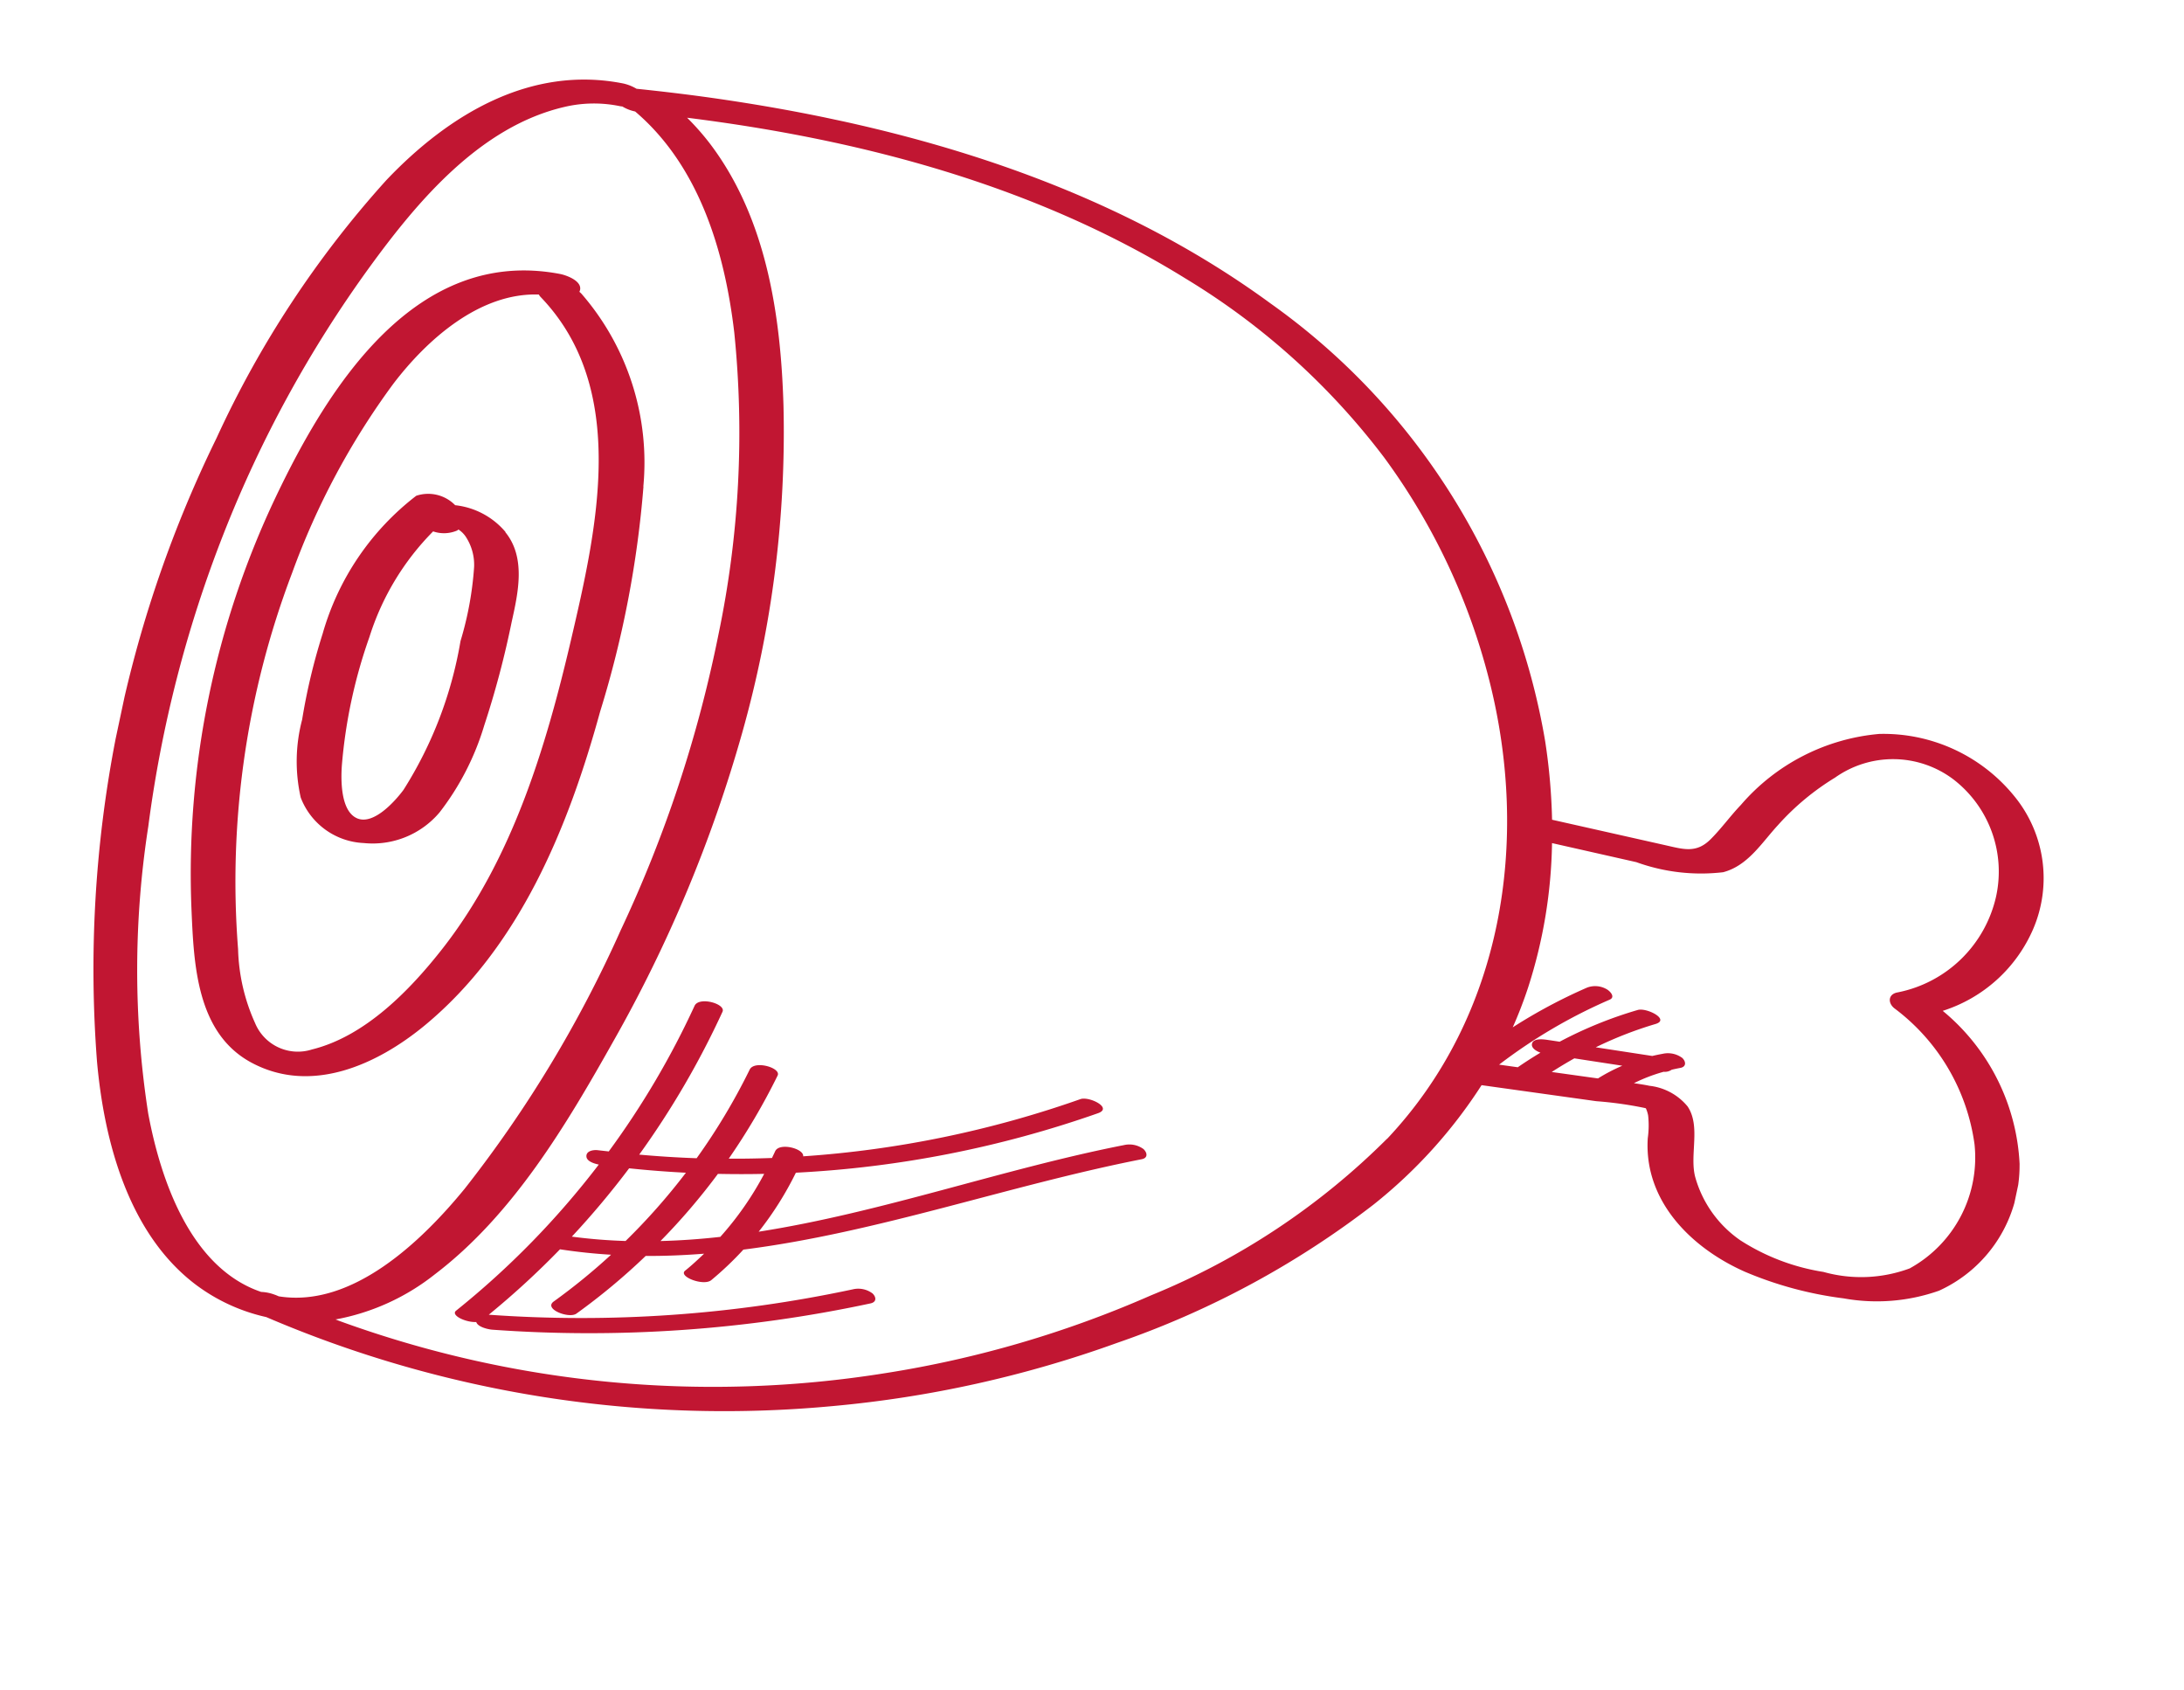
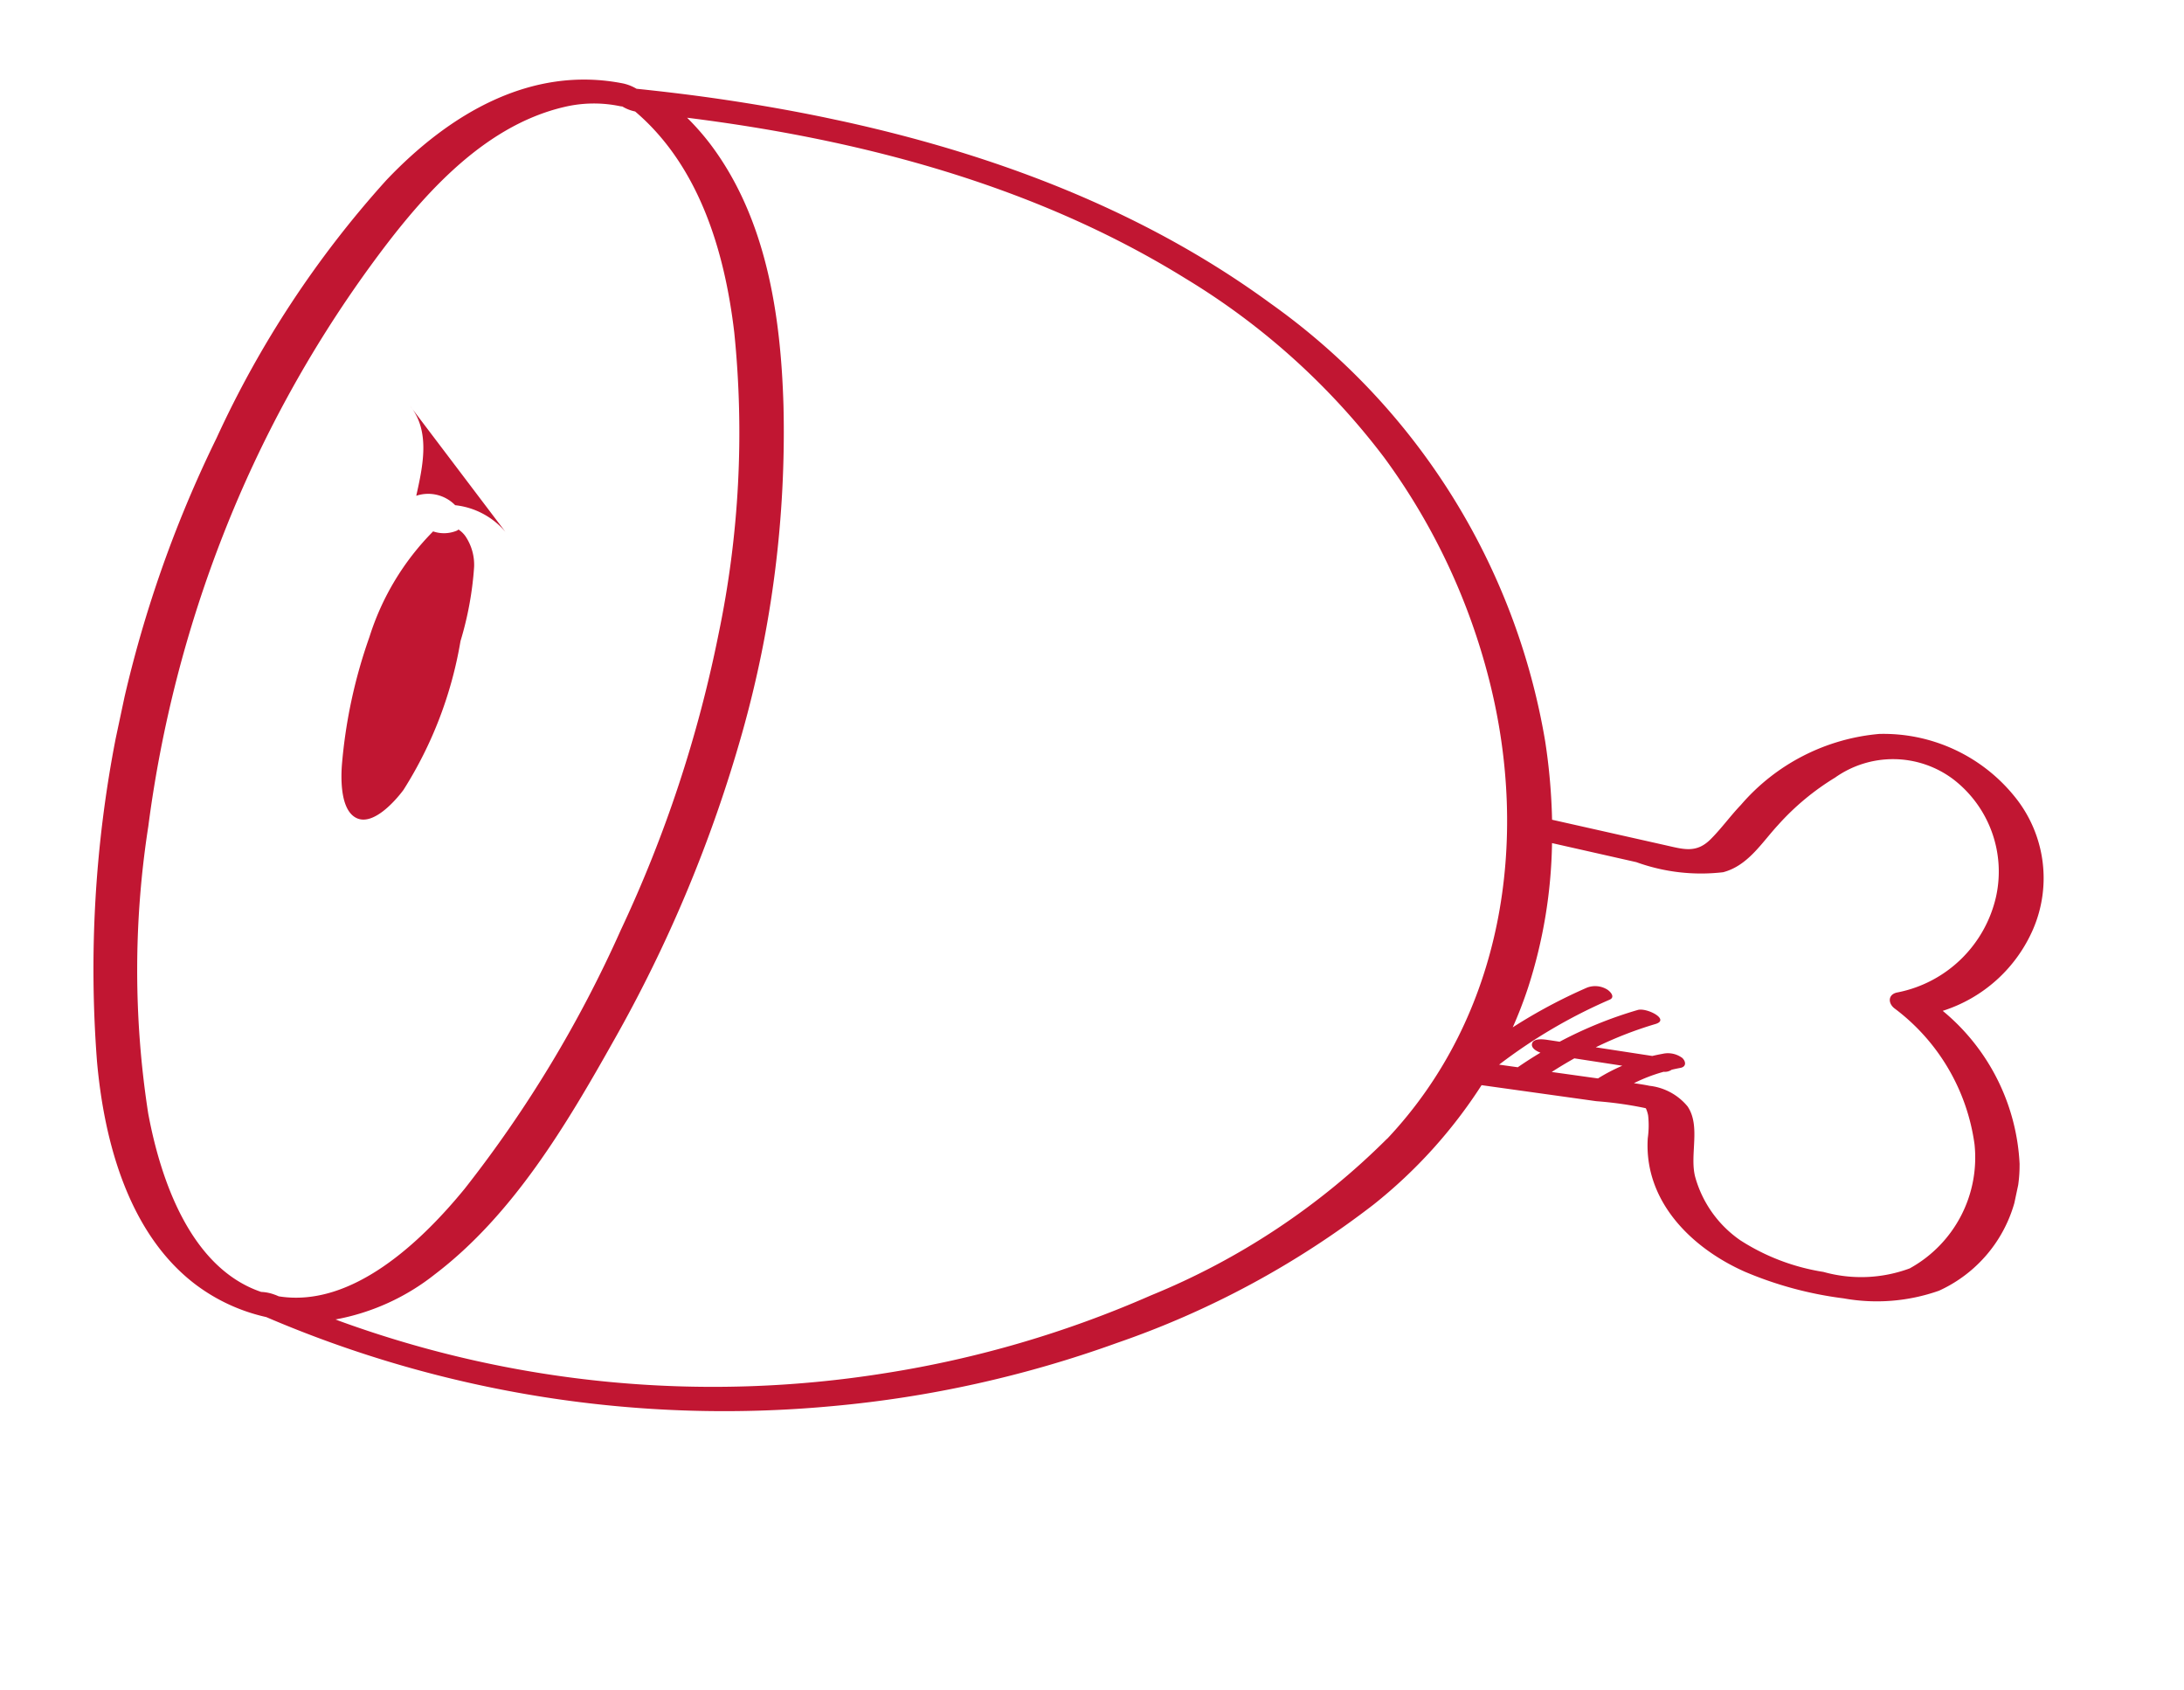
<svg xmlns="http://www.w3.org/2000/svg" width="90.536" height="70.028" viewBox="0 0 90.536 70.028">
  <defs>
    <clipPath id="clip-path">
      <rect id="Rectangle_1605" data-name="Rectangle 1605" width="81.001" height="54.375" fill="#c11632" />
    </clipPath>
  </defs>
  <g id="Groupe_2484" data-name="Groupe 2484" transform="matrix(0.978, 0.208, -0.208, 0.978, 11.305, 0)">
    <g id="Groupe_2483" data-name="Groupe 2483" transform="translate(0 0)" clip-path="url(#clip-path)">
      <path id="Tracé_2267" data-name="Tracé 2267" d="M80.881,32.14a8.781,8.781,0,0,0-4.442-5.561A6.092,6.092,0,0,0,79.4,22.488,5.351,5.351,0,0,0,77.542,17.3a6.985,6.985,0,0,0-6.065-1.4,8.553,8.553,0,0,0-5,4.074c-.334.54-.589,1.129-.936,1.659-.455.691-1.006.632-1.761.623L58.949,22.2a24.873,24.873,0,0,0-.957-3.124A27.949,27.949,0,0,0,43.088,3.7C35.418.25,26.806-.394,18.509.192c-1,.072-2,.164-2.99.27a1.862,1.862,0,0,0-.581-.1c-3.93.051-6.824,2.779-8.776,5.962A42.139,42.139,0,0,0,1.5,18.244a50.01,50.01,0,0,0,.523,26.293C3,47.72,4.785,51.258,7.949,52.743a7.614,7.614,0,0,0,3.145.71,48.18,48.18,0,0,0,23.761-1.284,47.223,47.223,0,0,0,10.953-5,37.243,37.243,0,0,0,9.222-7.829,20.436,20.436,0,0,0,3.349-5.771l4.793-.34a15.6,15.6,0,0,1,2.009-.142.168.168,0,0,0,.059,0,.151.151,0,0,0,.023.034,1.254,1.254,0,0,1,.134.247,3.811,3.811,0,0,1,.179.919c.381,2.579,2.707,4.074,5.093,4.576a15.368,15.368,0,0,0,4.232.227,7.75,7.75,0,0,0,3.8-1.133,5.7,5.7,0,0,0,2.178-5.818M11.272,52.477a1.792,1.792,0,0,0-.6,0c-3.073-.362-5.048-3.681-6.12-6.26A38.8,38.8,0,0,1,2.08,34.574a51.257,51.257,0,0,1,.529-12.5A49.683,49.683,0,0,1,6.222,10.017c1.393-3.126,3.287-6.681,6.537-8.2a5.313,5.313,0,0,1,2.178-.506c.043,0,.1,0,.159-.009a1.659,1.659,0,0,0,.563.093C18.726,3.051,20.5,6.3,21.584,9.5a40.886,40.886,0,0,1,1.963,12.372,53.462,53.462,0,0,1-1.412,12.831,50.9,50.9,0,0,1-4.1,11.834c-1.274,2.469-3.519,5.814-6.615,5.967-.051-.011-.1-.021-.153-.03M55.006,36.559a29.728,29.728,0,0,1-8.223,8.385A44.576,44.576,0,0,1,36.7,50.38a45.252,45.252,0,0,1-22.6,2.6c-.059-.008-.117-.021-.176-.028a9.336,9.336,0,0,0,3.634-2.681c2.66-3.087,4.047-7.189,5.242-11.019a57.6,57.6,0,0,0,2.556-13.575,45.909,45.909,0,0,0-1.144-13.63c-.887-3.643-2.3-7.432-5.206-9.962A10.441,10.441,0,0,0,17.82,1.2c7.253-.619,14.708-.257,21.6,2.22a29.392,29.392,0,0,1,9.6,5.546,26.617,26.617,0,0,1,6.181,8.125c3.032,6.152,3.455,13.473-.189,19.467m8.027-4.266-.249.019-1.68.119c.259-.259.525-.506.8-.748l2.009-.115a7.489,7.489,0,0,0-.878.725m14.3,5a5.786,5.786,0,0,1-3.487.9,8.915,8.915,0,0,1-3.641-.564,4.731,4.731,0,0,1-2.386-2.192c-.417-.844-.2-2.1-.912-2.783a2.392,2.392,0,0,0-1.724-.506c-.217,0-.434.015-.651.028a6.835,6.835,0,0,1,1.108-.719.5.5,0,0,0,.308-.153c.109-.051.219-.1.332-.147.244-.1.177-.306,0-.419a1,1,0,0,0-.838,0c-.134.055-.268.113-.4.176l-2.367.136A15.983,15.983,0,0,1,64.9,29.592c.581-.313-.506-.6-.838-.417a17.077,17.077,0,0,0-2.892,1.96c-.17.009-.34.019-.51.03s-.593.043-.593.294c0,.176.232.257.419.285-.272.255-.538.515-.793.787l-.78.055A21.8,21.8,0,0,1,62.834,29c.227-.162-.06-.355-.211-.4a.95.95,0,0,0-.81.106,21.915,21.915,0,0,0-2.669,2.25,17.564,17.564,0,0,0,.281-1.758,20.459,20.459,0,0,0-.276-6.05l3.581.045a7.887,7.887,0,0,0,3.608-.34c.955-.481,1.308-1.527,1.824-2.392a10.487,10.487,0,0,1,1.9-2.409,4.156,4.156,0,0,1,4.789-.961,4.823,4.823,0,0,1,2.766,4.393,5.22,5.22,0,0,1-3.166,4.736c-.368.147-.319.506,0,.67a8.472,8.472,0,0,1,4.429,4.827,5.243,5.243,0,0,1-1.548,5.578" transform="translate(0 -0.001)" fill="#c11632" />
-       <path id="Tracé_2268" data-name="Tracé 2268" d="M15.811,7.9A10.668,10.668,0,0,0,11.639.616a1.035,1.035,0,0,0-.1-.059.384.384,0,0,0,.011-.083c0-.387-.689-.479-.948-.474C4.526.125,2.181,6.53.992,11.506a36.341,36.341,0,0,0,.14,17.43c.57,2.209,1.272,4.978,3.757,5.7,2.7.783,5.108-1,6.7-3,3.173-4,4.119-9.267,4.41-14.238a43.055,43.055,0,0,0-.183-9.5M14.2,14.761c-.094,4.61-.5,9.418-2.556,13.618-.965,1.969-2.379,4.212-4.417,5.2A1.92,1.92,0,0,1,4.692,33a7.913,7.913,0,0,1-1.327-2.852,35.972,35.972,0,0,1-1.053-15.71A31.059,31.059,0,0,1,4.782,5.9C5.766,3.814,7.5,1.444,9.919,1.016A.381.381,0,0,0,10,1.093c4.4,2.971,4.293,8.95,4.2,13.667" transform="translate(3.414 8.629)" fill="#c11632" />
-       <path id="Tracé_2269" data-name="Tracé 2269" d="M6.653.913A3.175,3.175,0,0,0,4.384.264,1.564,1.564,0,0,0,2.725.217a11.02,11.02,0,0,0-2.607,6.4,24.973,24.973,0,0,0-.091,3.662,6.793,6.793,0,0,0,.615,3.17,2.938,2.938,0,0,0,2.947,1.3,3.629,3.629,0,0,0,2.813-1.9,11.057,11.057,0,0,0,1.059-3.9,38.16,38.16,0,0,0,.221-4.431c.011-1.238.032-2.737-1.029-3.592M5.772,5.727a16.672,16.672,0,0,1-1.029,6.524c-.242.529-.919,1.722-1.657,1.548-.717-.168-.968-1.412-1.051-1.993a21.086,21.086,0,0,1,.009-5.463A10.832,10.832,0,0,1,3.716,1.516a1.382,1.382,0,0,0,.957-.236.216.216,0,0,0,.053-.059,1.051,1.051,0,0,1,.349.219,2.118,2.118,0,0,1,.61,1.167,13.791,13.791,0,0,1,.087,3.12" transform="translate(7.371 18.644)" fill="#c11632" />
-       <path id="Tracé_2270" data-name="Tracé 2270" d="M26.53,2.237a.993.993,0,0,0-.838,0C21,4.238,16.452,7.058,11.623,8.9a13.545,13.545,0,0,0,1-2.713,44.549,44.549,0,0,0,11.74-5.018c.568-.347-.512-.617-.836-.419a43.427,43.427,0,0,1-10.749,4.71c-.026-.323-1.1-.37-1.182.043-.021.1-.047.194-.068.293-.58.145-1.163.281-1.748.4a26.814,26.814,0,0,0,1.265-3.791c.087-.345-1.076-.43-1.184,0A25.812,25.812,0,0,1,8.474,6.456q-1.175.207-2.36.349A35.407,35.407,0,0,0,8.26.295c.079-.353-1.087-.43-1.184,0A34.667,34.667,0,0,1,4.851,6.939c-.149.013-.3.03-.446.043-.189.015-.487.13-.413.362.057.181.355.215.568.213A35,35,0,0,1,.034,14.71c-.194.238.5.4.914.287.108.193.549.194.708.174a55.681,55.681,0,0,0,15.121-4.329c.238-.108.185-.3,0-.419a.982.982,0,0,0-.836,0,53.812,53.812,0,0,1-14.547,4.17,34.839,34.839,0,0,0,2.324-3.266q1.073-.062,2.118-.221a25.6,25.6,0,0,1-1.92,2.388c-.366.4.768.576,1.021.3a26.487,26.487,0,0,0,2.313-2.937c.793-.164,1.576-.366,2.35-.595-.2.291-.4.578-.625.853-.238.3.887.476,1.142.159a13.4,13.4,0,0,0,1.04-1.516c5.3-1.848,10.222-4.9,15.374-7.1.24-.1.181-.3,0-.417M6.307,10.424a22.116,22.116,0,0,1-2.218.287A35.048,35.048,0,0,0,5.823,7.447Q7,7.323,8.164,7.136a26.069,26.069,0,0,1-1.858,3.288m3.8-.982c-.785.261-1.58.491-2.384.683A26.5,26.5,0,0,0,9.472,6.907c.629-.121,1.253-.251,1.876-.4A13.072,13.072,0,0,1,10.11,9.443" transform="translate(18.704 36.844)" fill="#c11632" />
+       <path id="Tracé_2269" data-name="Tracé 2269" d="M6.653.913A3.175,3.175,0,0,0,4.384.264,1.564,1.564,0,0,0,2.725.217c.011-1.238.032-2.737-1.029-3.592M5.772,5.727a16.672,16.672,0,0,1-1.029,6.524c-.242.529-.919,1.722-1.657,1.548-.717-.168-.968-1.412-1.051-1.993a21.086,21.086,0,0,1,.009-5.463A10.832,10.832,0,0,1,3.716,1.516a1.382,1.382,0,0,0,.957-.236.216.216,0,0,0,.053-.059,1.051,1.051,0,0,1,.349.219,2.118,2.118,0,0,1,.61,1.167,13.791,13.791,0,0,1,.087,3.12" transform="translate(7.371 18.644)" fill="#c11632" />
    </g>
  </g>
</svg>